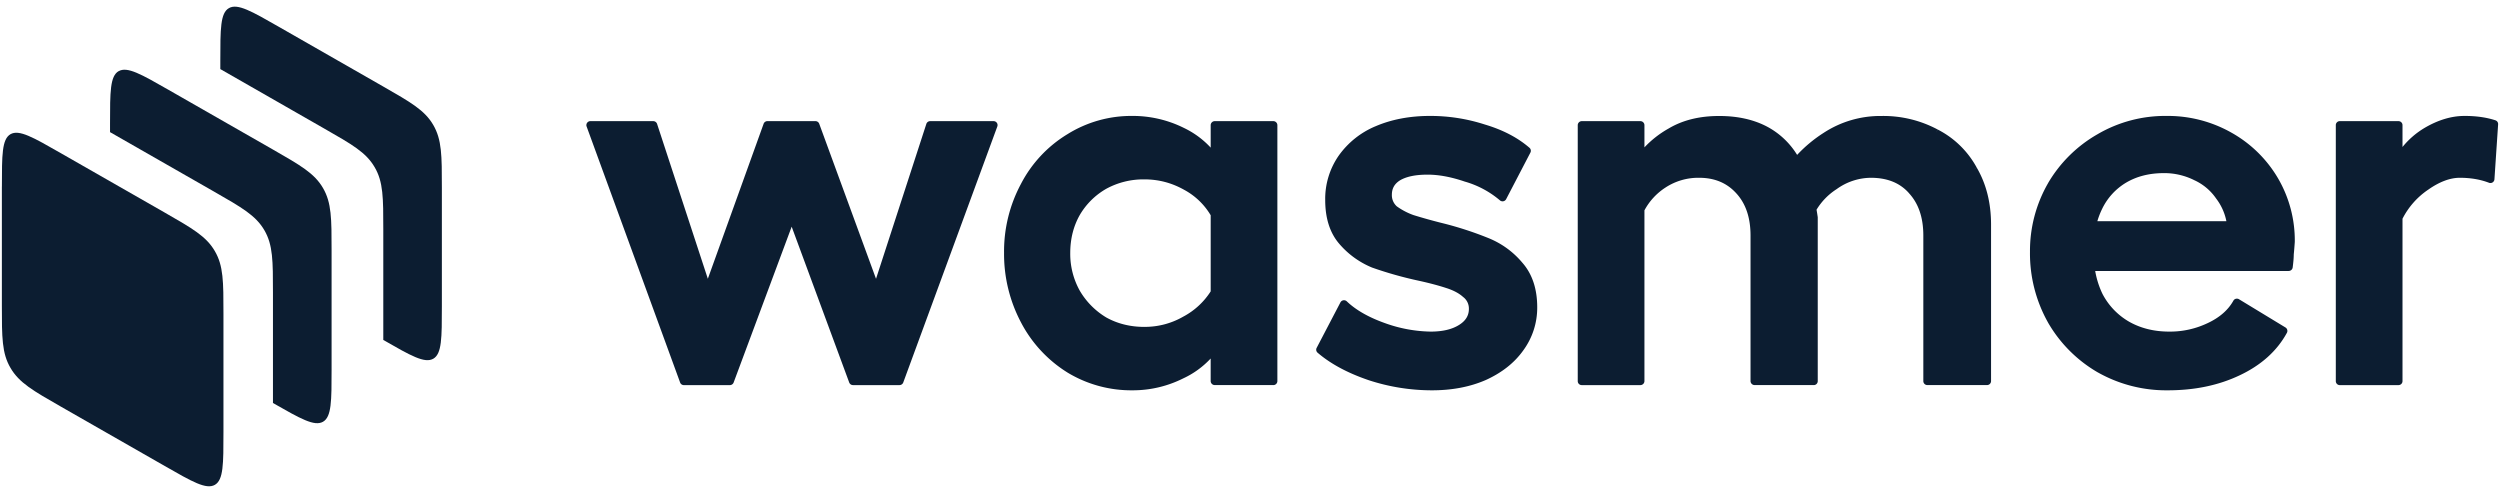
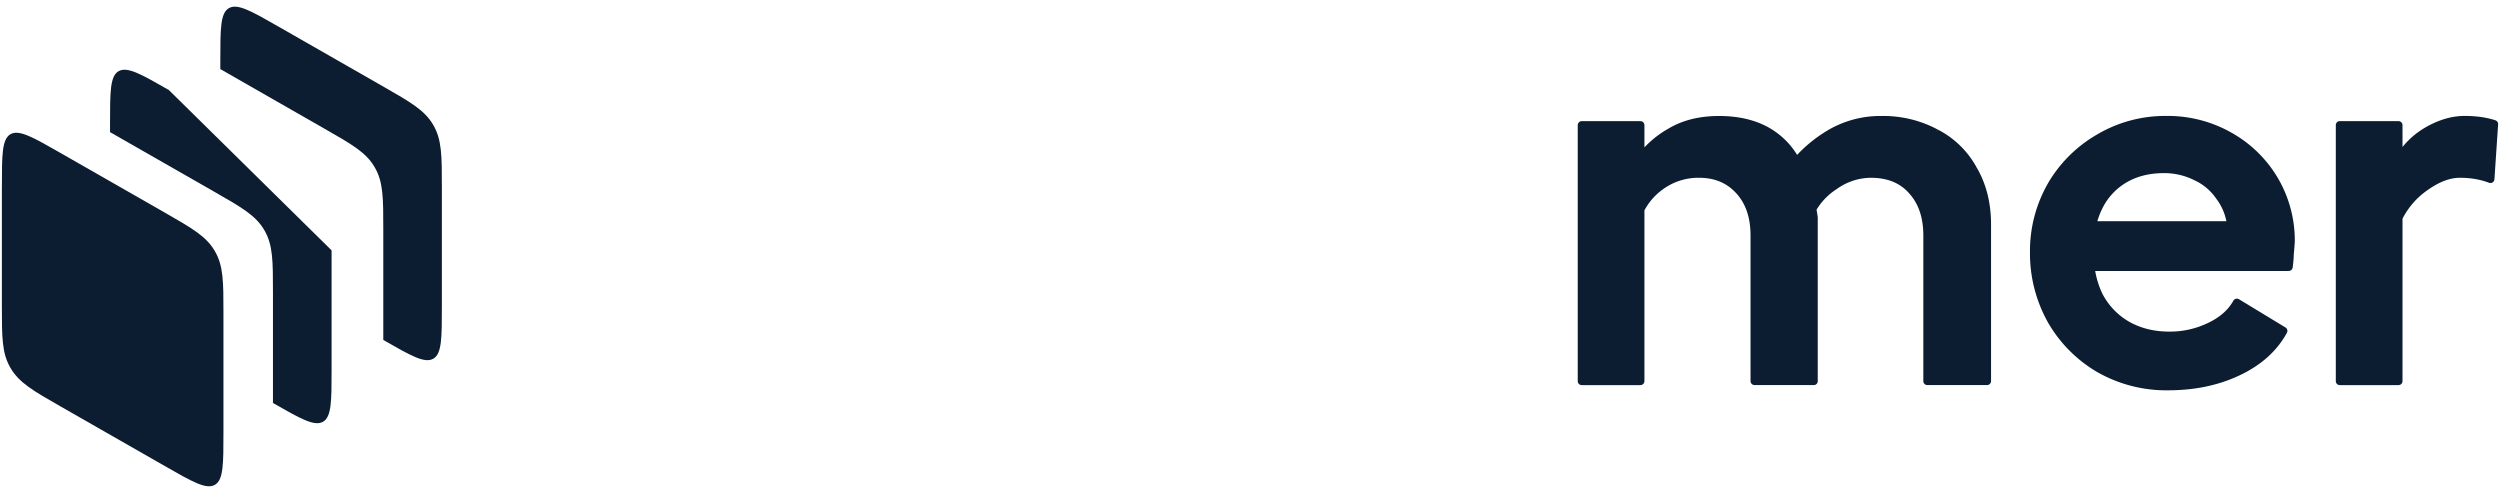
<svg xmlns="http://www.w3.org/2000/svg" width="142" height="28" fill="none">
  <path fill="#0C1D31" d="M.108 10.602c0-1.8 0-2.698.488-2.98.49-.278 1.276.171 2.849 1.072l5.908 3.378c1.572.901 2.36 1.35 2.849 2.19.49.838.49 1.74.49 3.539v6.758c0 1.8 0 2.7-.488 2.98-.49.279-1.276-.17-2.85-1.072L3.448 23.09c-1.573-.9-2.361-1.35-2.85-2.19-.492-.833-.492-1.737-.492-3.536v-6.76z" />
-   <path fill="#0C1D31" fill-rule="evenodd" d="M6.74 4.04c-.49.28-.49 1.179-.49 2.98v.486q.005-.001.01.005l5.908 3.378c1.572.9 2.359 1.35 2.849 2.19.487.838.487 1.739.487 3.539v6.273c1.569.896 2.355 1.343 2.843 1.065.487-.28.487-1.18.487-2.98V14.22c0-1.8 0-2.701-.487-3.539-.49-.84-1.277-1.287-2.85-2.19L9.59 5.113c-1.573-.901-2.362-1.35-2.85-1.07z" clip-rule="evenodd" />
+   <path fill="#0C1D31" fill-rule="evenodd" d="M6.74 4.04c-.49.28-.49 1.179-.49 2.98v.486q.005-.001.01.005l5.908 3.378c1.572.9 2.359 1.35 2.849 2.19.487.838.487 1.739.487 3.539v6.273c1.569.896 2.355 1.343 2.843 1.065.487-.28.487-1.18.487-2.98V14.22L9.59 5.113c-1.573-.901-2.362-1.35-2.85-1.07z" clip-rule="evenodd" />
  <path fill="#0C1D31" fill-rule="evenodd" d="M13.004.461c-.49.278-.49 1.179-.49 2.98v.484l.01.005 5.907 3.38c1.573.899 2.361 1.348 2.85 2.188.49.838.49 1.739.49 3.538v6.273c1.567.899 2.351 1.346 2.84 1.066.487-.28.487-1.179.487-2.98V10.64c0-1.8 0-2.701-.488-3.541-.488-.838-1.276-1.287-2.849-2.188l-5.908-3.38C14.28.63 13.492.181 13.004.461" clip-rule="evenodd" />
-   <path fill="#0C1D31" d="M33.534 6.88a.23.23 0 0 0-.226.197.2.2 0 0 0 .011.106l5.311 14.542a.225.225 0 0 0 .214.15h2.612a.23.23 0 0 0 .215-.15l3.296-8.849 3.268 8.85a.23.23 0 0 0 .214.148h2.642a.23.23 0 0 0 .214-.149l5.343-14.542a.225.225 0 0 0-.214-.302h-3.602a.23.23 0 0 0-.216.158l-2.858 8.797-3.226-8.806a.23.23 0 0 0-.214-.15h-2.73a.23.23 0 0 0-.215.152l-3.168 8.802-2.883-8.797a.23.23 0 0 0-.219-.156z" />
-   <path fill="#0C1D31" fill-rule="evenodd" d="M72.327 21.874a.23.23 0 0 0 .228-.226V7.107a.23.23 0 0 0-.228-.226h-3.332a.23.23 0 0 0-.228.226v1.278a5 5 0 0 0-1.53-1.123 6.5 6.5 0 0 0-2.924-.677 6.85 6.85 0 0 0-3.692 1.043 7.14 7.14 0 0 0-2.633 2.823 8.1 8.1 0 0 0-.957 3.91 8.3 8.3 0 0 0 .957 3.943 7.35 7.35 0 0 0 2.633 2.848l.002.002a7 7 0 0 0 3.693 1.016 6.4 6.4 0 0 0 2.89-.677 5 5 0 0 0 1.56-1.13v1.283a.23.23 0 0 0 .228.226h3.333zm-3.533-4.954q-.006.002-.009.007 0 .006-.009.014l.016-.023zm-3.79 1.648q-1.203-.001-2.166-.535a4.3 4.3 0 0 1-1.508-1.524 4.3 4.3 0 0 1-.54-2.145q.002-1.195.54-2.15a4.1 4.1 0 0 1 1.504-1.49 4.4 4.4 0 0 1 2.17-.535q1.2-.002 2.259.594a3.9 3.9 0 0 1 1.504 1.443v4.324a4.16 4.16 0 0 1-1.534 1.422h-.002a4.36 4.36 0 0 1-2.227.594z" clip-rule="evenodd" />
-   <path fill="#0C1D31" d="M77.736 21.594h.004c1.156.38 2.364.574 3.581.576q1.722.002 3.064-.582h.002c.912-.414 1.625-.971 2.133-1.683.522-.712.8-1.57.794-2.45 0-1.03-.274-1.88-.837-2.524a4.9 4.9 0 0 0-1.915-1.4 19.5 19.5 0 0 0-2.703-.874 30 30 0 0 1-1.572-.44 3.8 3.8 0 0 1-.949-.497.85.85 0 0 1-.28-.657c0-.357.148-.621.463-.82.35-.208.864-.323 1.56-.323q.974-.001 2.146.404h.007c.72.21 1.389.57 1.96 1.055a.23.23 0 0 0 .192.053.23.23 0 0 0 .161-.116l1.379-2.647a.224.224 0 0 0-.052-.275q-1.004-.868-2.542-1.324c-1-.323-2.047-.487-3.1-.485q-1.72-.002-3.093.583a4.86 4.86 0 0 0-2.108 1.684 4.3 4.3 0 0 0-.759 2.506c0 1.03.26 1.87.805 2.498A4.9 4.9 0 0 0 77.94 15.2q1.312.461 2.671.751c.616.136 1.126.274 1.539.41h.002q.624.201.964.518l.01.005a.82.82 0 0 1 .307.66c0 .367-.168.668-.554.91-.392.248-.925.381-1.618.381a8 8 0 0 1-2.624-.492c-.92-.33-1.63-.74-2.142-1.229a.23.23 0 0 0-.358.06l-1.352 2.587a.224.224 0 0 0 .055.273c.746.64 1.714 1.156 2.895 1.558z" />
  <path fill="#0C1D31" fill-rule="evenodd" d="M103.02 21.874a.226.226 0 0 0 .228-.226v-9.31a16 16 0 0 0-.068-.428 3.6 3.6 0 0 1 1.139-1.166l.003-.002a3.36 3.36 0 0 1 1.939-.644c.948 0 1.662.299 2.17.874l.002.005c.536.582.812 1.377.812 2.405v8.264a.226.226 0 0 0 .228.226h3.391a.227.227 0 0 0 .228-.226v-8.888c0-1.219-.266-2.3-.809-3.23a5.23 5.23 0 0 0-2.22-2.17 6.54 6.54 0 0 0-3.2-.77 5.87 5.87 0 0 0-3.278.957 7.8 7.8 0 0 0-1.508 1.253 4.46 4.46 0 0 0-1.678-1.59c-.782-.418-1.7-.62-2.751-.62-1.112 0-2.074.234-2.877.715a5.7 5.7 0 0 0-1.367 1.068V7.107a.23.23 0 0 0-.228-.226h-3.332a.23.23 0 0 0-.228.226v14.542a.225.225 0 0 0 .228.225h3.332a.23.23 0 0 0 .228-.226v-9.7c.28-.523.69-.968 1.19-1.292a3.4 3.4 0 0 1 1.914-.558c.882 0 1.58.294 2.11.879.537.582.812 1.377.812 2.405v8.264a.23.23 0 0 0 .228.226h3.362zm6.936-14.323.103-.198h.004v.002l-.109.199zm2.129 2.085.2-.109v-.002l-.002-.002zm7.082 11.523h.002a7.9 7.9 0 0 0 3.955 1.011q2.294.002 4.091-.853c1.217-.574 2.117-1.378 2.683-2.416a.23.23 0 0 0-.082-.3l-2.64-1.604a.23.23 0 0 0-.177-.027.22.22 0 0 0-.142.108c-.294.526-.775.953-1.459 1.274h-.002a4.96 4.96 0 0 1-2.181.483c-.866 0-1.625-.19-2.286-.565a3.9 3.9 0 0 1-1.505-1.571c-.2-.415-.34-.855-.417-1.308h10.991a.23.23 0 0 0 .226-.196c.038-.294.061-.542.061-.732q.035-.362.059-.724a7 7 0 0 0-.94-3.59 7.06 7.06 0 0 0-2.656-2.613 7.33 7.33 0 0 0-3.684-.951 7.6 7.6 0 0 0-3.927 1.041 7.65 7.65 0 0 0-2.813 2.786v.003a7.7 7.7 0 0 0-1.021 3.888 8 8 0 0 0 1.019 4.006v.002a7.73 7.73 0 0 0 2.845 2.848m.23-9.286a4.4 4.4 0 0 0-.267.69h7.328a3.1 3.1 0 0 0-.581-1.286 3.03 3.03 0 0 0-1.258-1.05l-.007-.004a3.8 3.8 0 0 0-1.698-.39c-.825 0-1.534.18-2.136.532a3.5 3.5 0 0 0-1.381 1.508" clip-rule="evenodd" />
  <path fill="#0C1D31" d="M132.902 6.88a.226.226 0 0 0-.228.227v14.542a.226.226 0 0 0 .228.226h3.332a.23.23 0 0 0 .161-.067.22.22 0 0 0 .067-.16v-9.224a4.4 4.4 0 0 1 1.459-1.65l.004-.003c.657-.46 1.254-.673 1.789-.673q.924 0 1.66.283a.228.228 0 0 0 .31-.197l.209-3.12a.22.22 0 0 0-.037-.142.23.23 0 0 0-.117-.089q-.764-.25-1.756-.248c-.747 0-1.508.233-2.274.684l-.003.002a4.7 4.7 0 0 0-1.244 1.078V7.107a.22.22 0 0 0-.067-.16.23.23 0 0 0-.161-.066z" />
</svg>